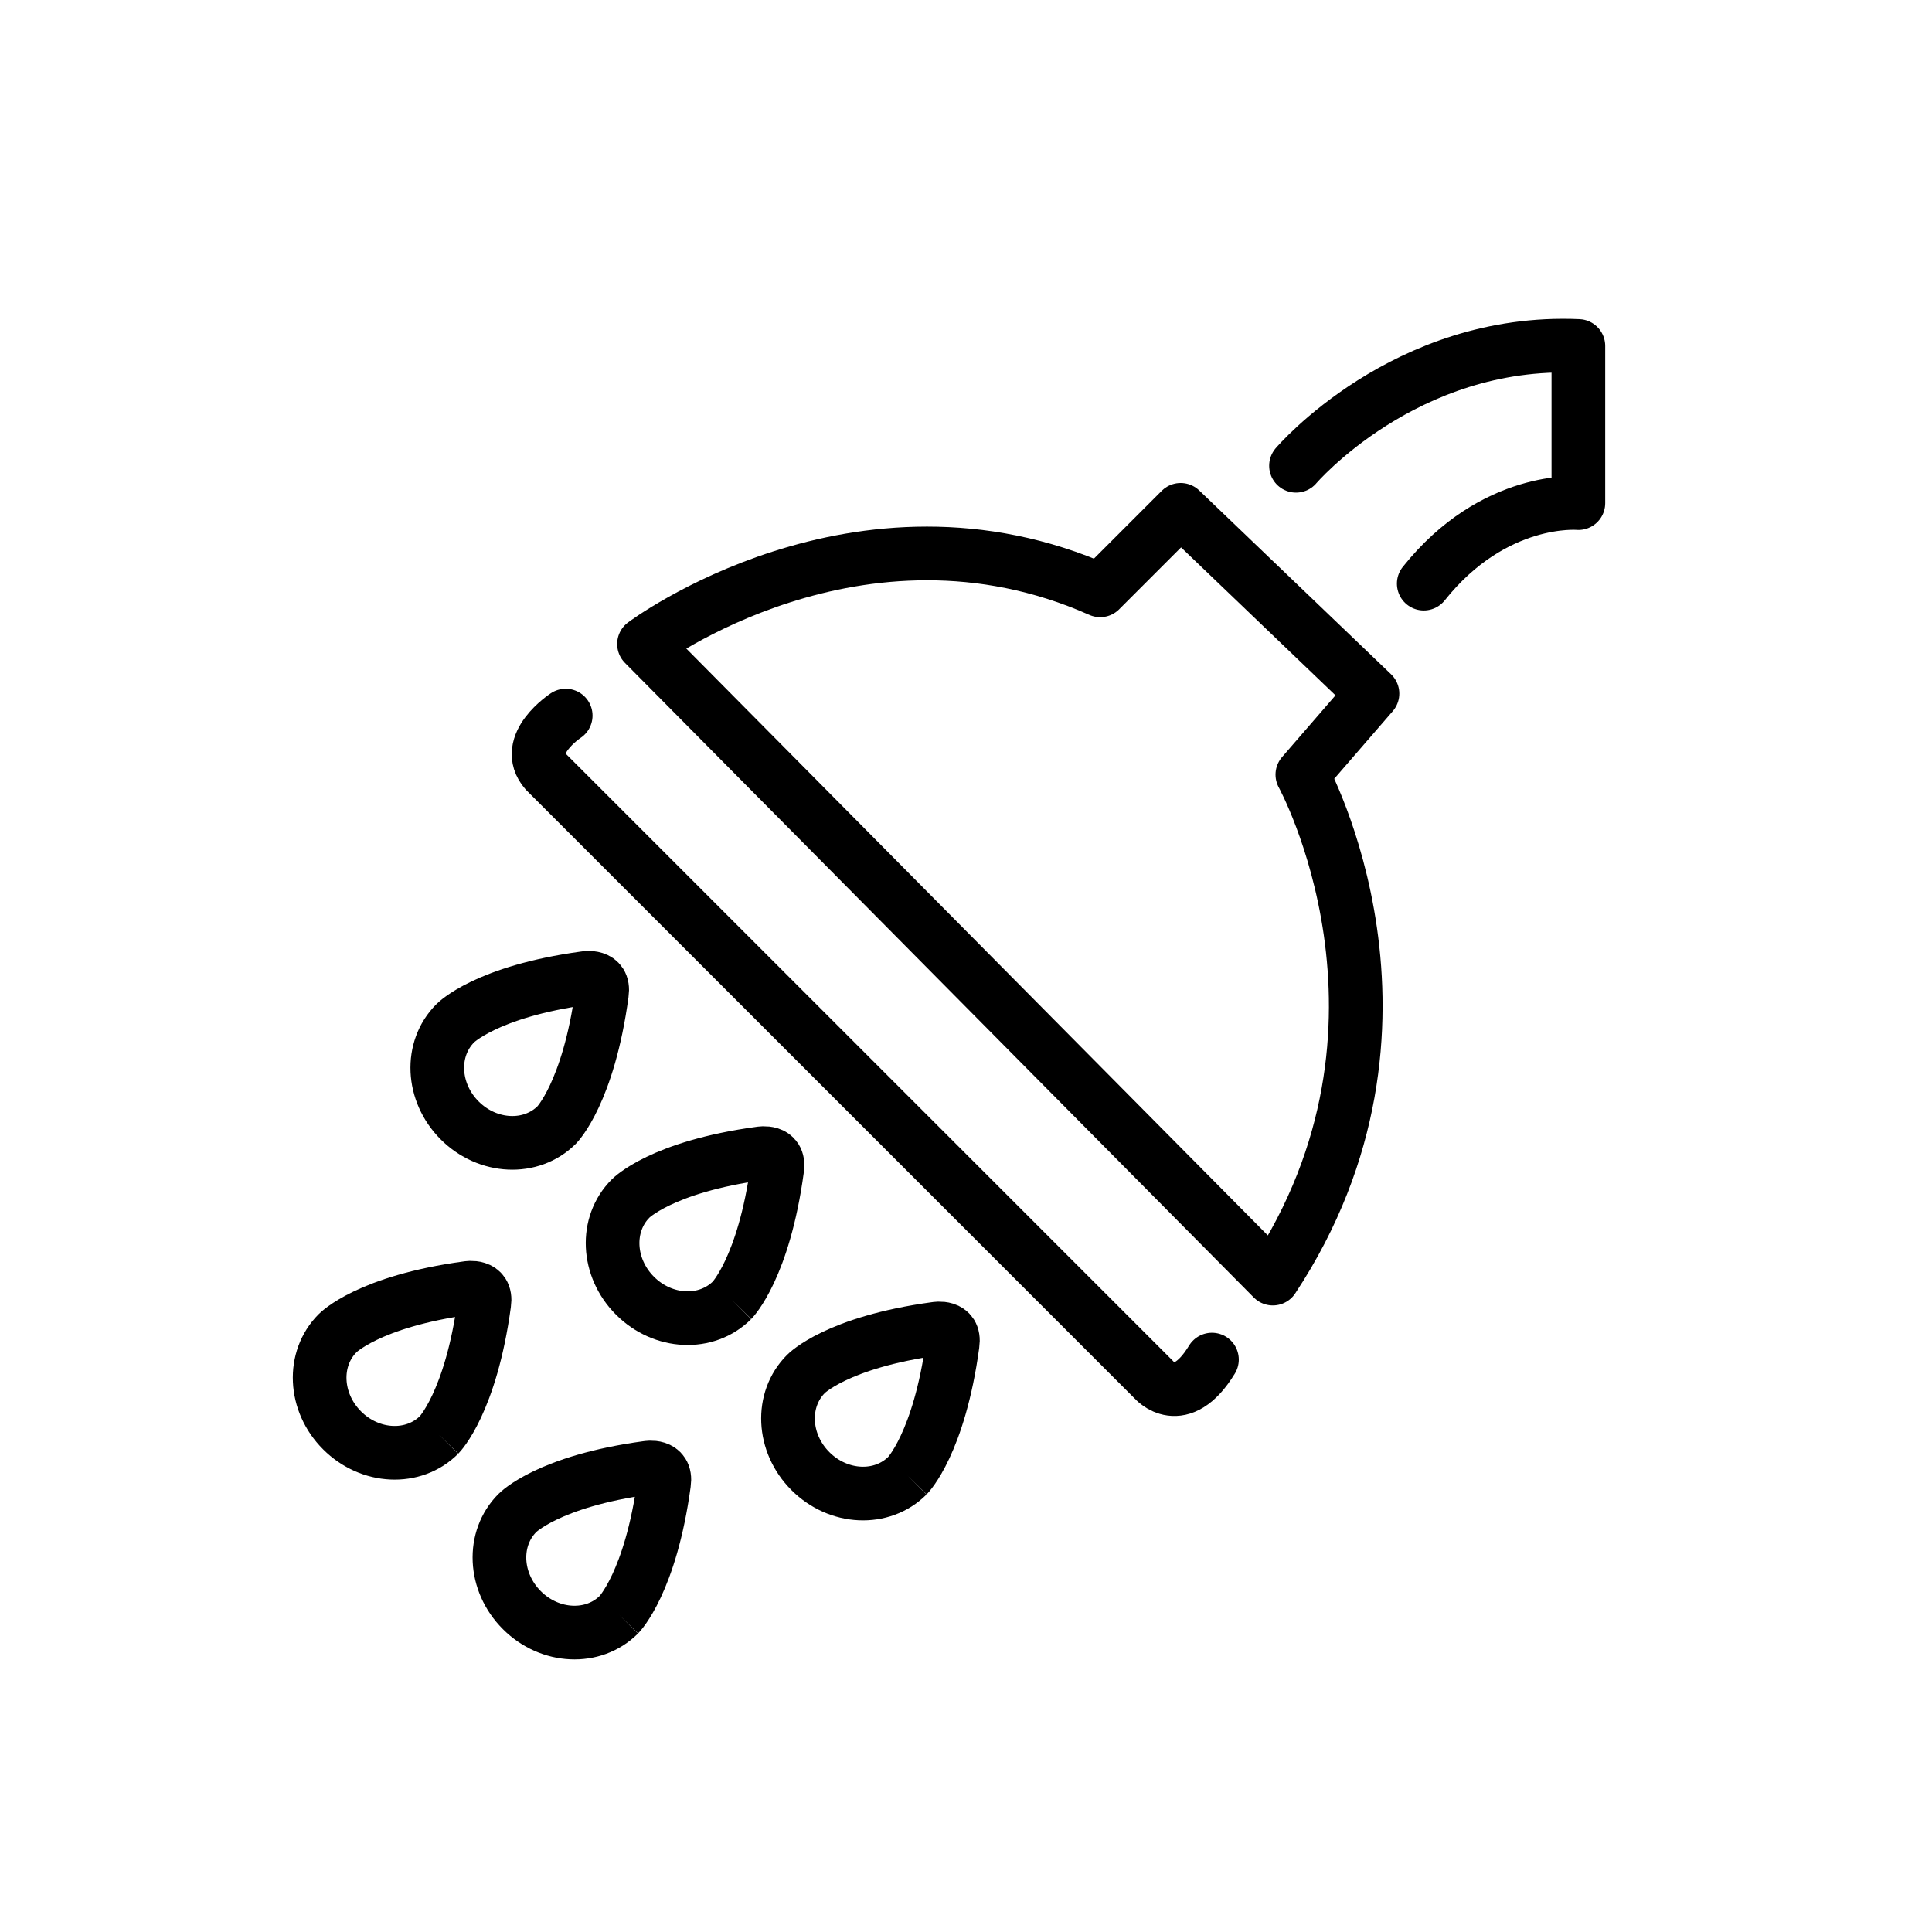
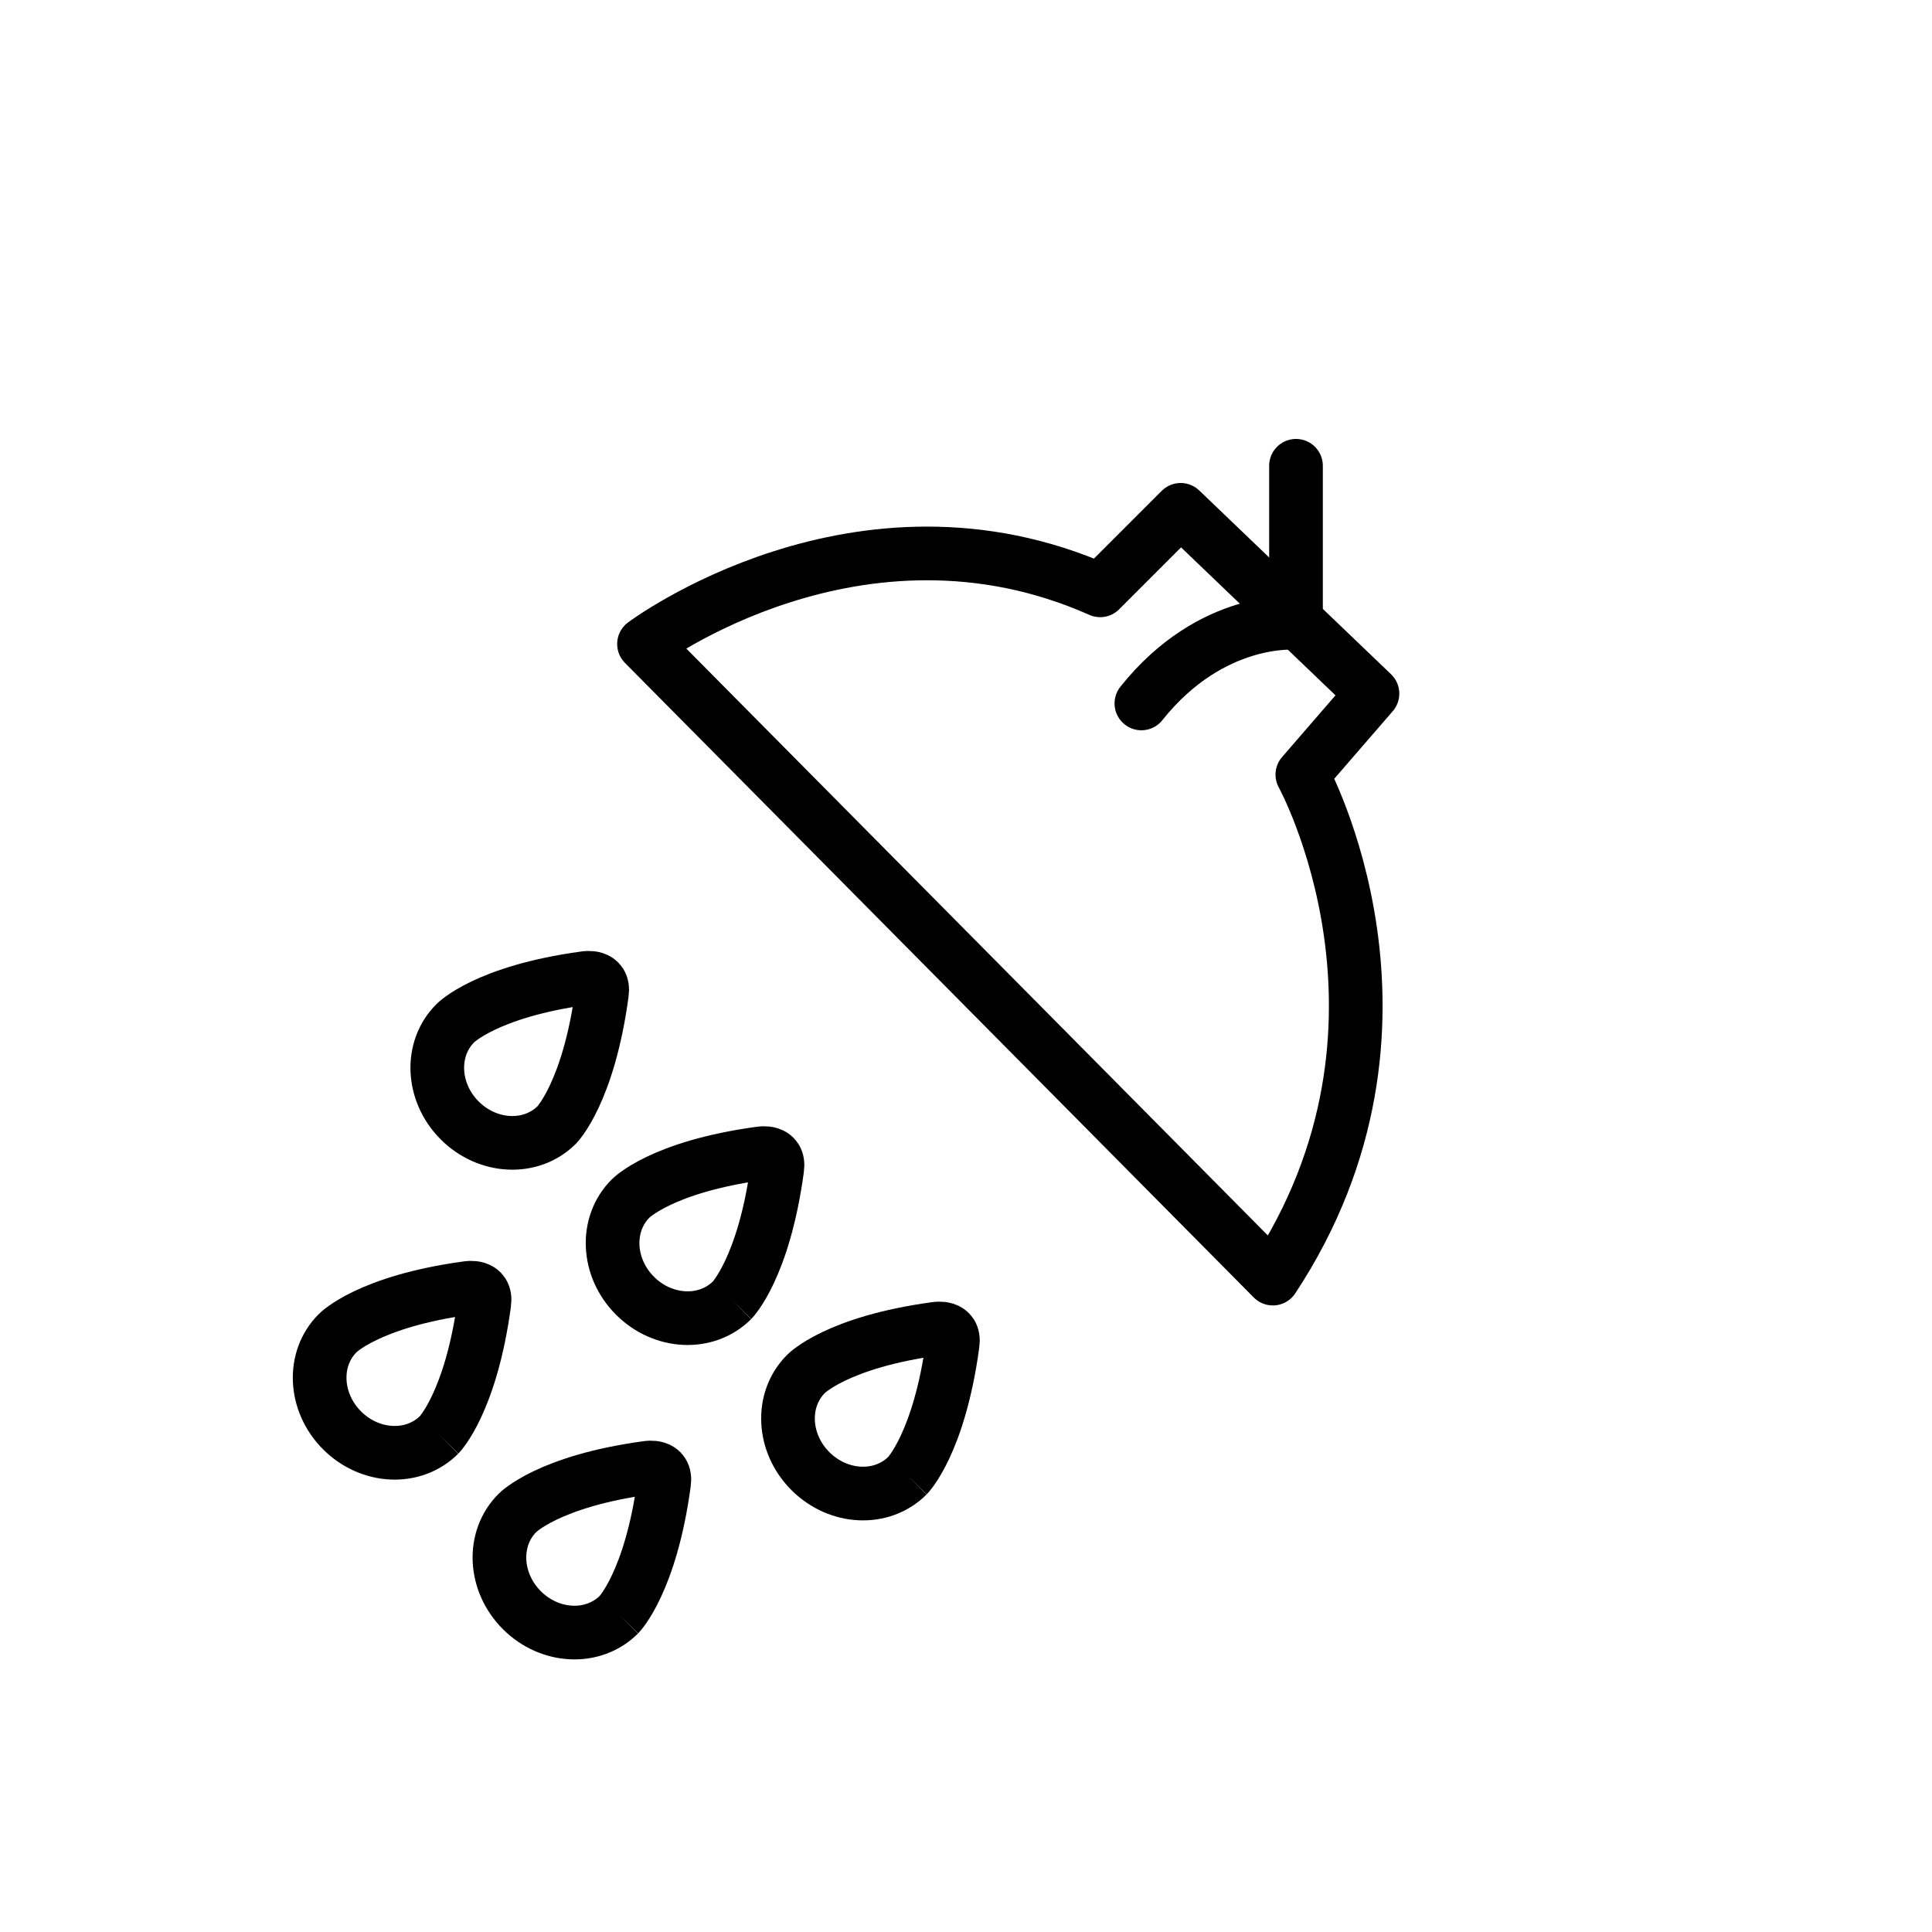
<svg xmlns="http://www.w3.org/2000/svg" id="emoji" viewBox="0 0 72 72">
  <g id="line">
-     <path fill="none" stroke="#000000" stroke-linecap="round" stroke-linejoin="round" stroke-miterlimit="10" stroke-width="2" d="M48.298,17.358c0,0,4.047-4.751,10.523-4.465v5.857c0,0-3.143-0.286-5.762,3" />
-     <path fill="none" stroke="#000000" stroke-linecap="round" stroke-linejoin="round" stroke-miterlimit="10" stroke-width="2" d="M21.082,26.668c0,0-1.631,1.068-0.75,2.083l22.667,22.667c0,0,1,1.167,2.167-0.75" />
+     <path fill="none" stroke="#000000" stroke-linecap="round" stroke-linejoin="round" stroke-miterlimit="10" stroke-width="2" d="M48.298,17.358v5.857c0,0-3.143-0.286-5.762,3" />
    <path fill="none" stroke="#000000" stroke-linecap="round" stroke-linejoin="round" stroke-miterlimit="10" stroke-width="2" d="M24,24c0,0,8-6,17-2l3-3l7.148,6.849l-2.613,3.019c0,0,5.139,9.326-1.1,18.782L24,24z" />
    <path fill="none" stroke="#000000" stroke-linecap="round" stroke-linejoin="round" stroke-miterlimit="10" stroke-width="2" d="M20.751,41.921c-0.955,0.955-2.575,0.88-3.62-0.166s-1.119-2.667-0.164-3.622c0,0,1.14-1.181,4.835-1.683 c0,0,0.735-0.136,0.63,0.573C21.931,40.719,20.751,41.921,20.751,41.921" />
    <path fill="none" stroke="#000000" stroke-miterlimit="10" stroke-width="2" d="M16.367,53.471 c-0.955,0.955-2.575,0.88-3.62-0.166c-1.045-1.045-1.119-2.667-0.164-3.622c0,0,1.14-1.181,4.835-1.683 c0,0,0.735-0.136,0.63,0.573C17.547,52.269,16.367,53.471,16.367,53.471" />
    <path fill="none" stroke="#000000" stroke-miterlimit="10" stroke-width="2" d="M23.067,60.171 c-0.955,0.955-2.575,0.88-3.62-0.166s-1.119-2.667-0.164-3.622c0,0,1.14-1.181,4.835-1.683 c0,0,0.735-0.136,0.63,0.573C24.247,58.969,23.067,60.171,23.067,60.171" />
    <path fill="none" stroke="#000000" stroke-miterlimit="10" stroke-width="2" d="M27.284,48.454 c-0.955,0.955-2.575,0.88-3.62-0.166c-1.045-1.045-1.119-2.667-0.164-3.622c0,0,1.14-1.181,4.835-1.683 c0,0,0.735-0.136,0.63,0.573C28.464,47.252,27.284,48.454,27.284,48.454" />
    <path fill="none" stroke="#000000" stroke-miterlimit="10" stroke-width="2" d="M33.821,54.99 c-0.955,0.955-2.575,0.88-3.62-0.166c-1.045-1.045-1.119-2.667-0.164-3.622c0,0,1.14-1.181,4.835-1.683 c0,0,0.735-0.136,0.63,0.573C35.001,53.789,33.821,54.99,33.821,54.99" />
  </g>
</svg>